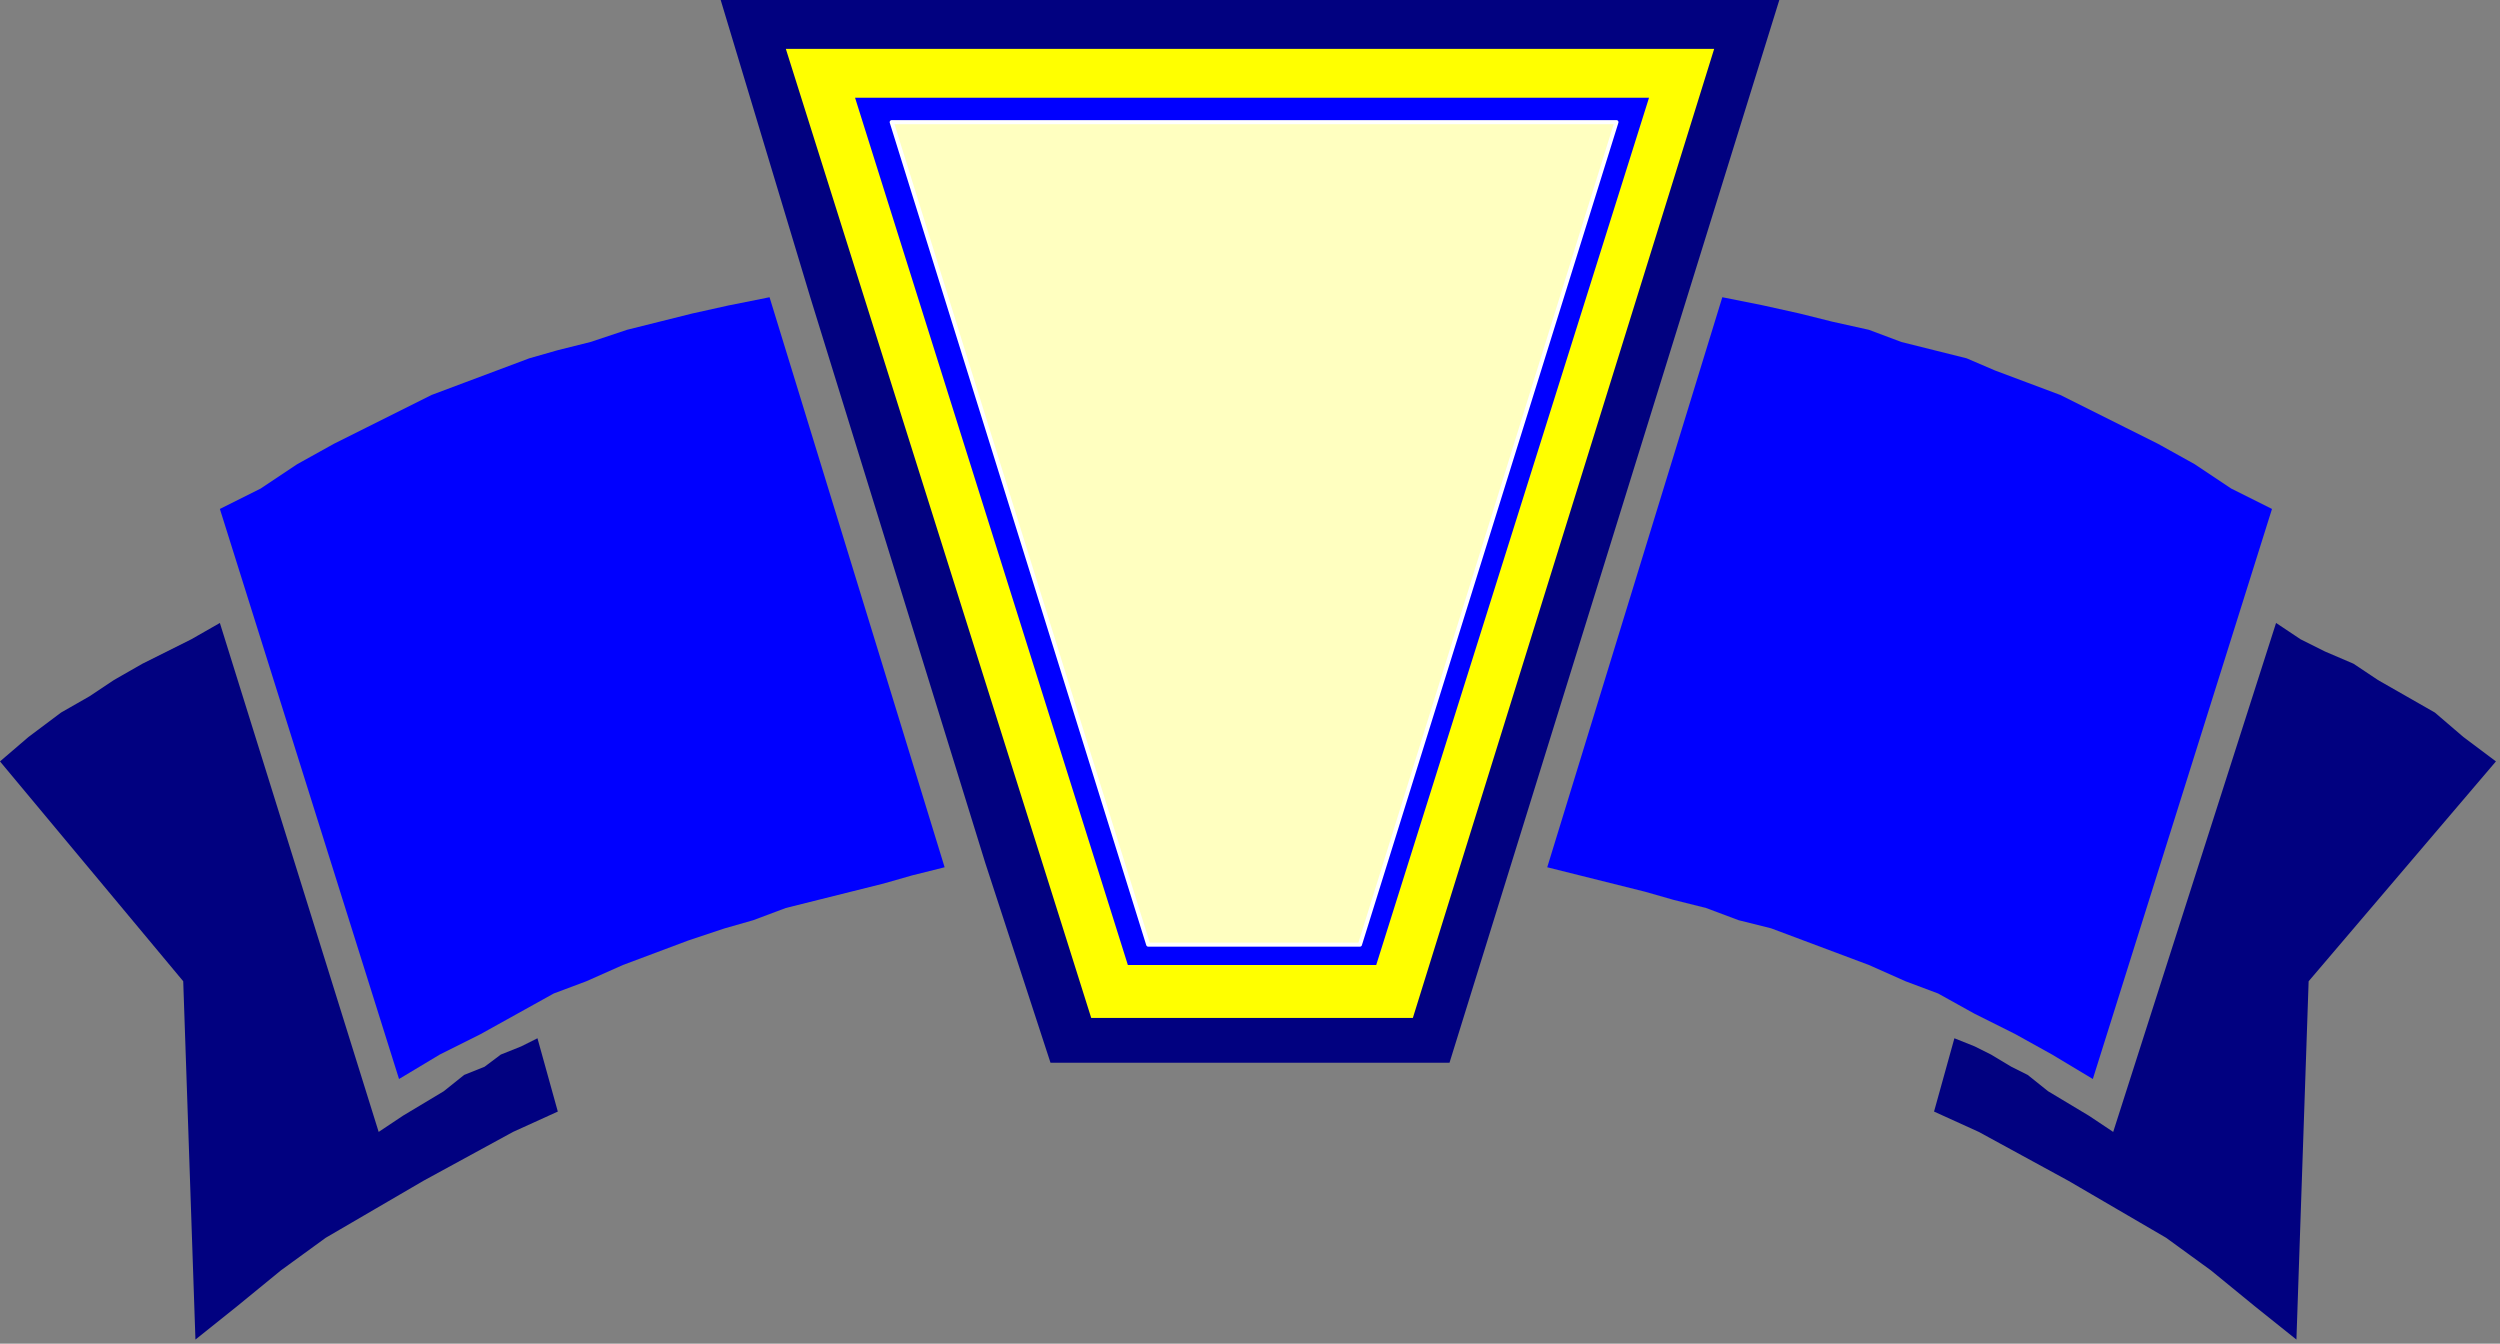
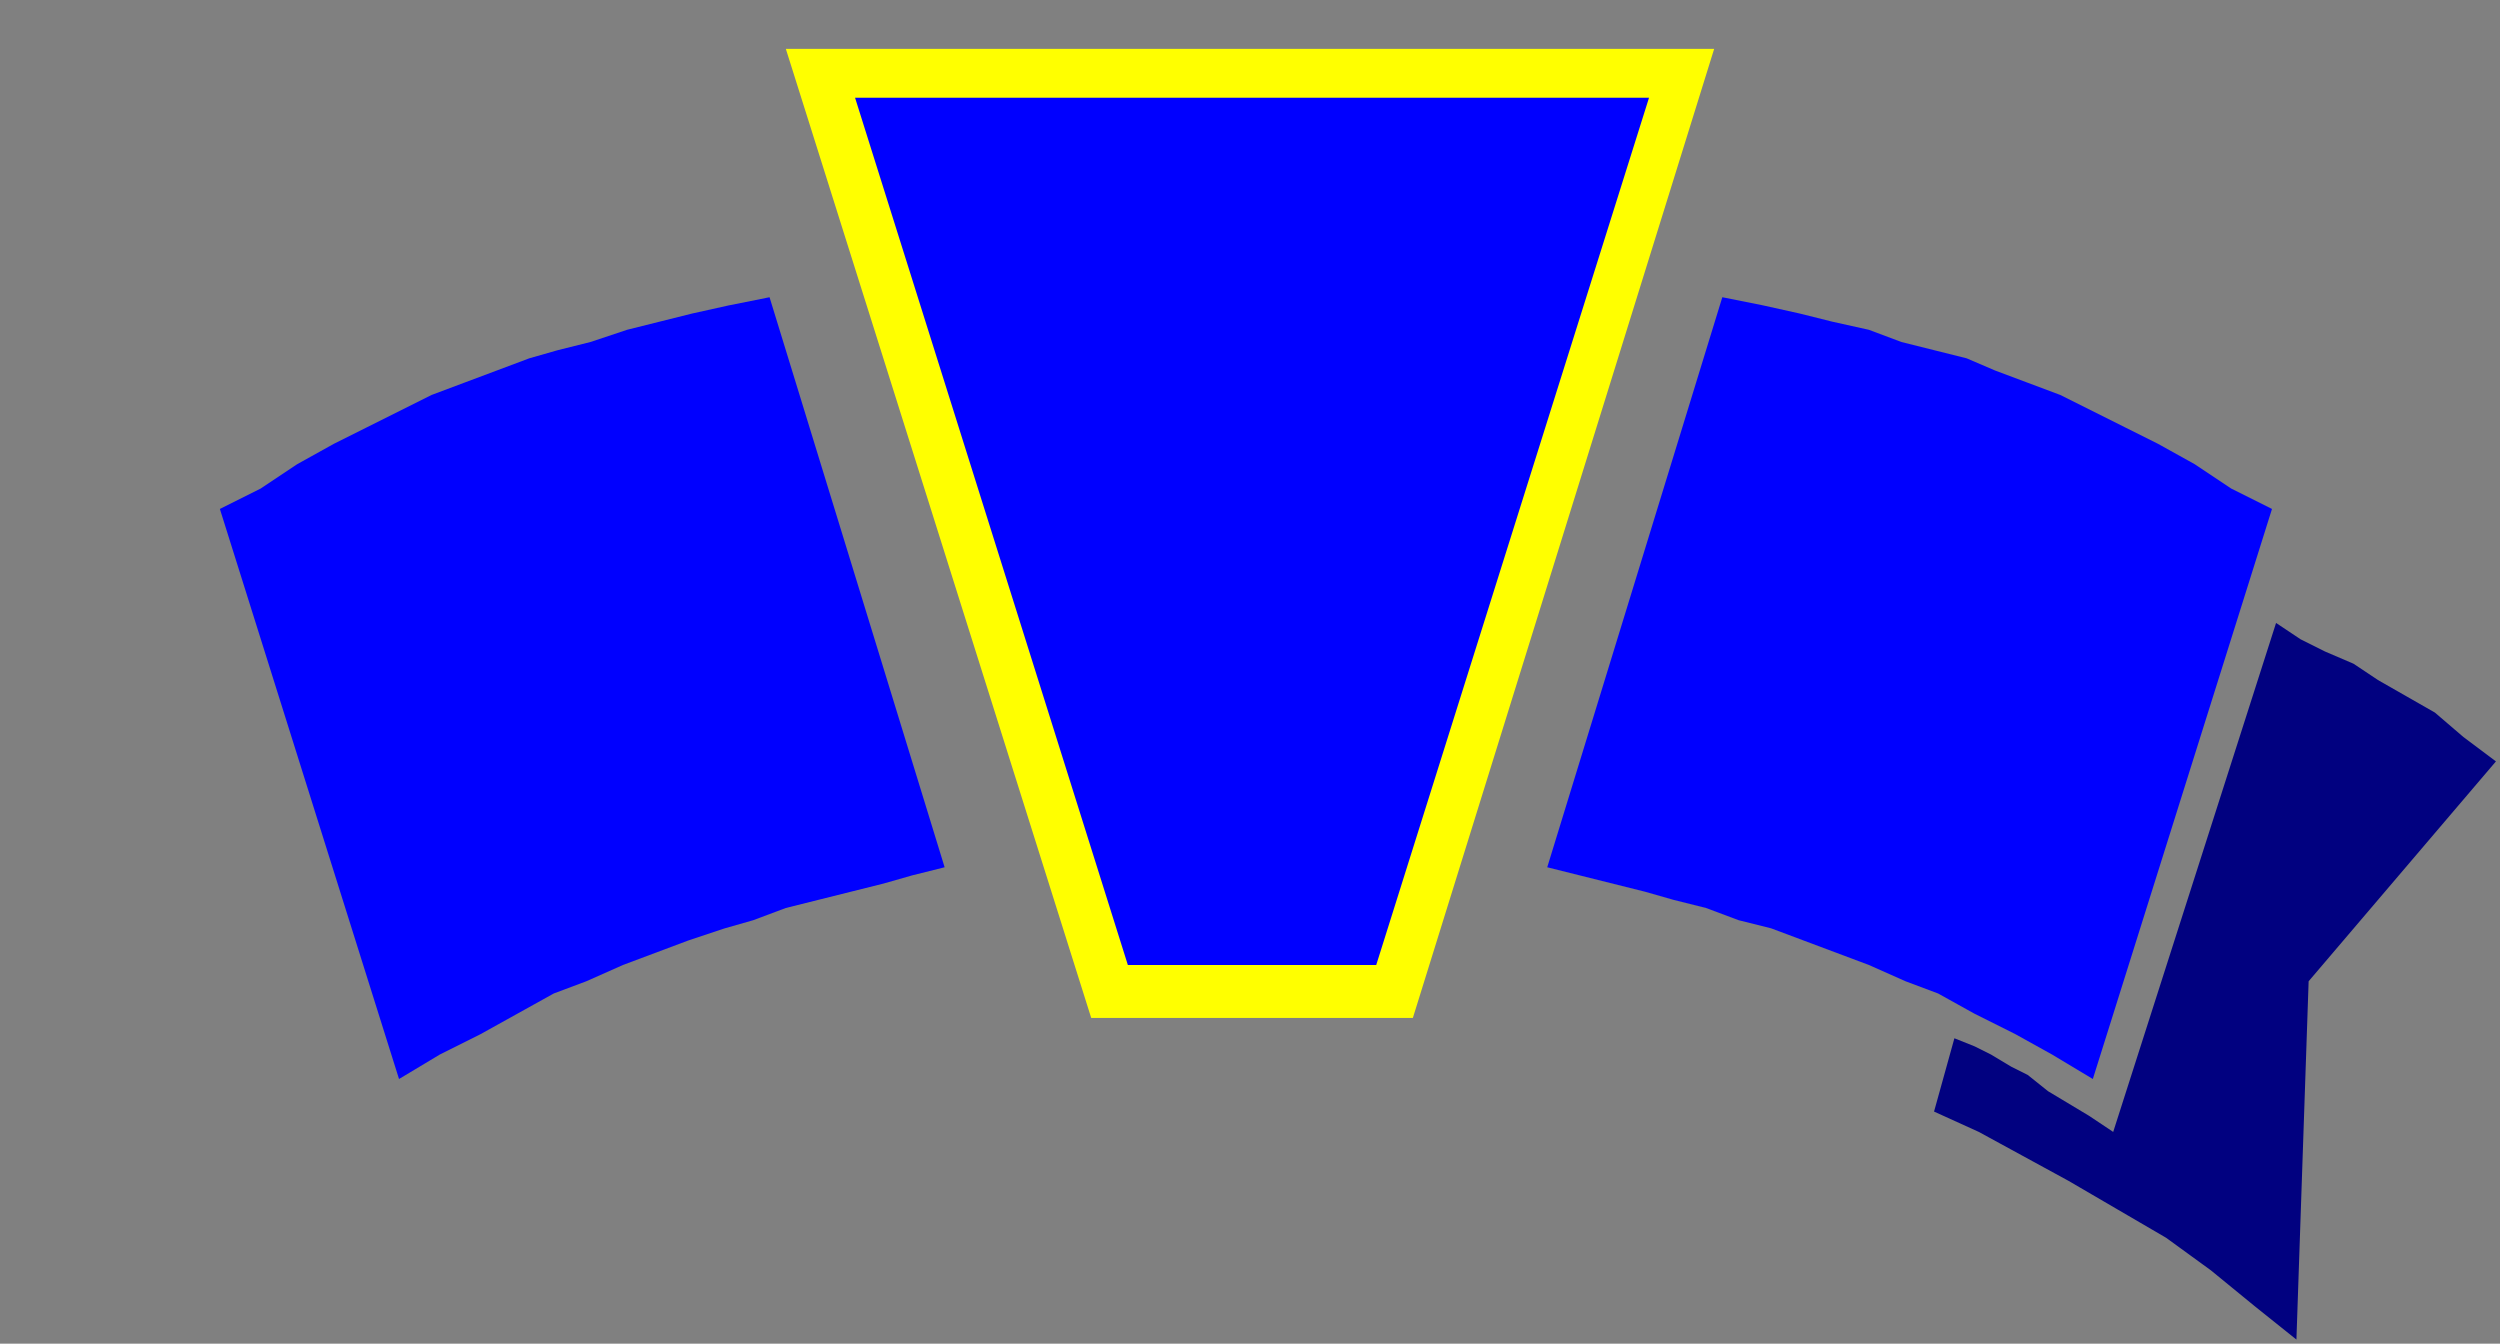
<svg xmlns="http://www.w3.org/2000/svg" xmlns:ns1="http://sodipodi.sourceforge.net/DTD/sodipodi-0.dtd" xmlns:ns2="http://www.inkscape.org/namespaces/inkscape" version="1.0" width="162.454mm" height="87.312mm" id="svg21" ns1:docname="DSGNC021.WMF">
  <rect width="100%" height="100%" fill="#808080" stroke="none" />
  <ns1:namedview pagecolor="#ffffff" bordercolor="#666666" borderopacity="1" objecttolerance="10" gridtolerance="10" guidetolerance="10" ns2:pageopacity="0" ns2:pageshadow="2" ns2:window-width="640" ns2:window-height="480" id="namedview23" />
  <defs id="defs3">
    <pattern id="WMFhbasepattern" patternUnits="userSpaceOnUse" width="6" height="6" x="0" y="0" />
  </defs>
  <path style="fill:#010180;fill-rule:evenodd;fill-opacity:1;stroke:none;" d="  M 559,153   L 519,278   L 513,274   L 508,271   L 503,268   L 498,264   L 494,262   L 489,259   L 485,257   L 480,255   L 475,273   L 486,278   L 497,284   L 508,290   L 520,297   L 532,304   L 543,312   L 554,321   L 564,329   L 567,241   L 613,187   L 605,181   L 598,175   L 591,171   L 584,167   L 578,163   L 571,160   L 565,157   L 559,153  z " id="path5" />
-   <path style="fill:#010180;fill-rule:evenodd;fill-opacity:1;stroke:none;" d="  M 54,153   L 93,278   L 99,274   L 104,271   L 109,268   L 114,264   L 119,262   L 123,259   L 128,257   L 132,255   L 137,273   L 126,278   L 115,284   L 104,290   L 92,297   L 80,304   L 69,312   L 58,321   L 48,329   L 45,241   L 0,187   L 7,181   L 15,175   L 22,171   L 28,167   L 35,163   L 41,160   L 47,157   L 54,153  z " id="path7" />
  <path style="fill:#0000ff;fill-rule:evenodd;fill-opacity:1;stroke:none;" d="  M 189,73   L 179,75   L 170,77   L 162,79   L 154,81   L 145,84   L 137,86   L 130,88   L 122,91   L 114,94   L 106,97   L 98,101   L 90,105   L 82,109   L 73,114   L 64,120   L 54,125   L 98,265   L 108,259   L 118,254   L 127,249   L 136,244   L 144,241   L 153,237   L 161,234   L 169,231   L 178,228   L 185,226   L 193,223   L 201,221   L 209,219   L 217,217   L 224,215   L 232,213   L 189,73  z " id="path9" />
-   <path style="fill:#010180;fill-rule:evenodd;fill-opacity:1;stroke:none;" d="  M 177,0   L 437,0   L 356,261   L 258,261   L 242,212   L 199,73   L 177,0  z " id="path11" />
  <path style="fill:#ffff00;fill-rule:evenodd;fill-opacity:1;stroke:none;" d="  M 193,12   L 421,12   L 347,250   L 268,250   L 193,12  z " id="path13" />
  <path style="fill:#0000ff;fill-rule:evenodd;fill-opacity:1;stroke:none;" d="  M 423,73   L 433,75   L 442,77   L 450,79   L 459,81   L 467,84   L 475,86   L 483,88   L 490,91   L 498,94   L 506,97   L 514,101   L 522,105   L 530,109   L 539,114   L 548,120   L 558,125   L 514,265   L 504,259   L 495,254   L 485,249   L 476,244   L 468,241   L 459,237   L 451,234   L 443,231   L 435,228   L 427,226   L 419,223   L 411,221   L 404,219   L 396,217   L 388,215   L 380,213   L 423,73  z " id="path15" />
  <path style="fill:#0000ff;fill-rule:evenodd;fill-opacity:1;stroke:none;" d="  M 210,24   L 405,24   L 338,237   L 277,237   L 210,24  z " id="path17" />
-   <path style="fill:#ffffc0;fill-rule:evenodd;fill-opacity:1;stroke:#ffffff;stroke-width:1px;stroke-linecap:round;stroke-linejoin:round;stroke-miterlimit:4;stroke-dasharray:none;stroke-opacity:1;" d="  M 219,30   L 397,30   L 334,232   L 282,232   L 219,30  z " id="path19" />
</svg>